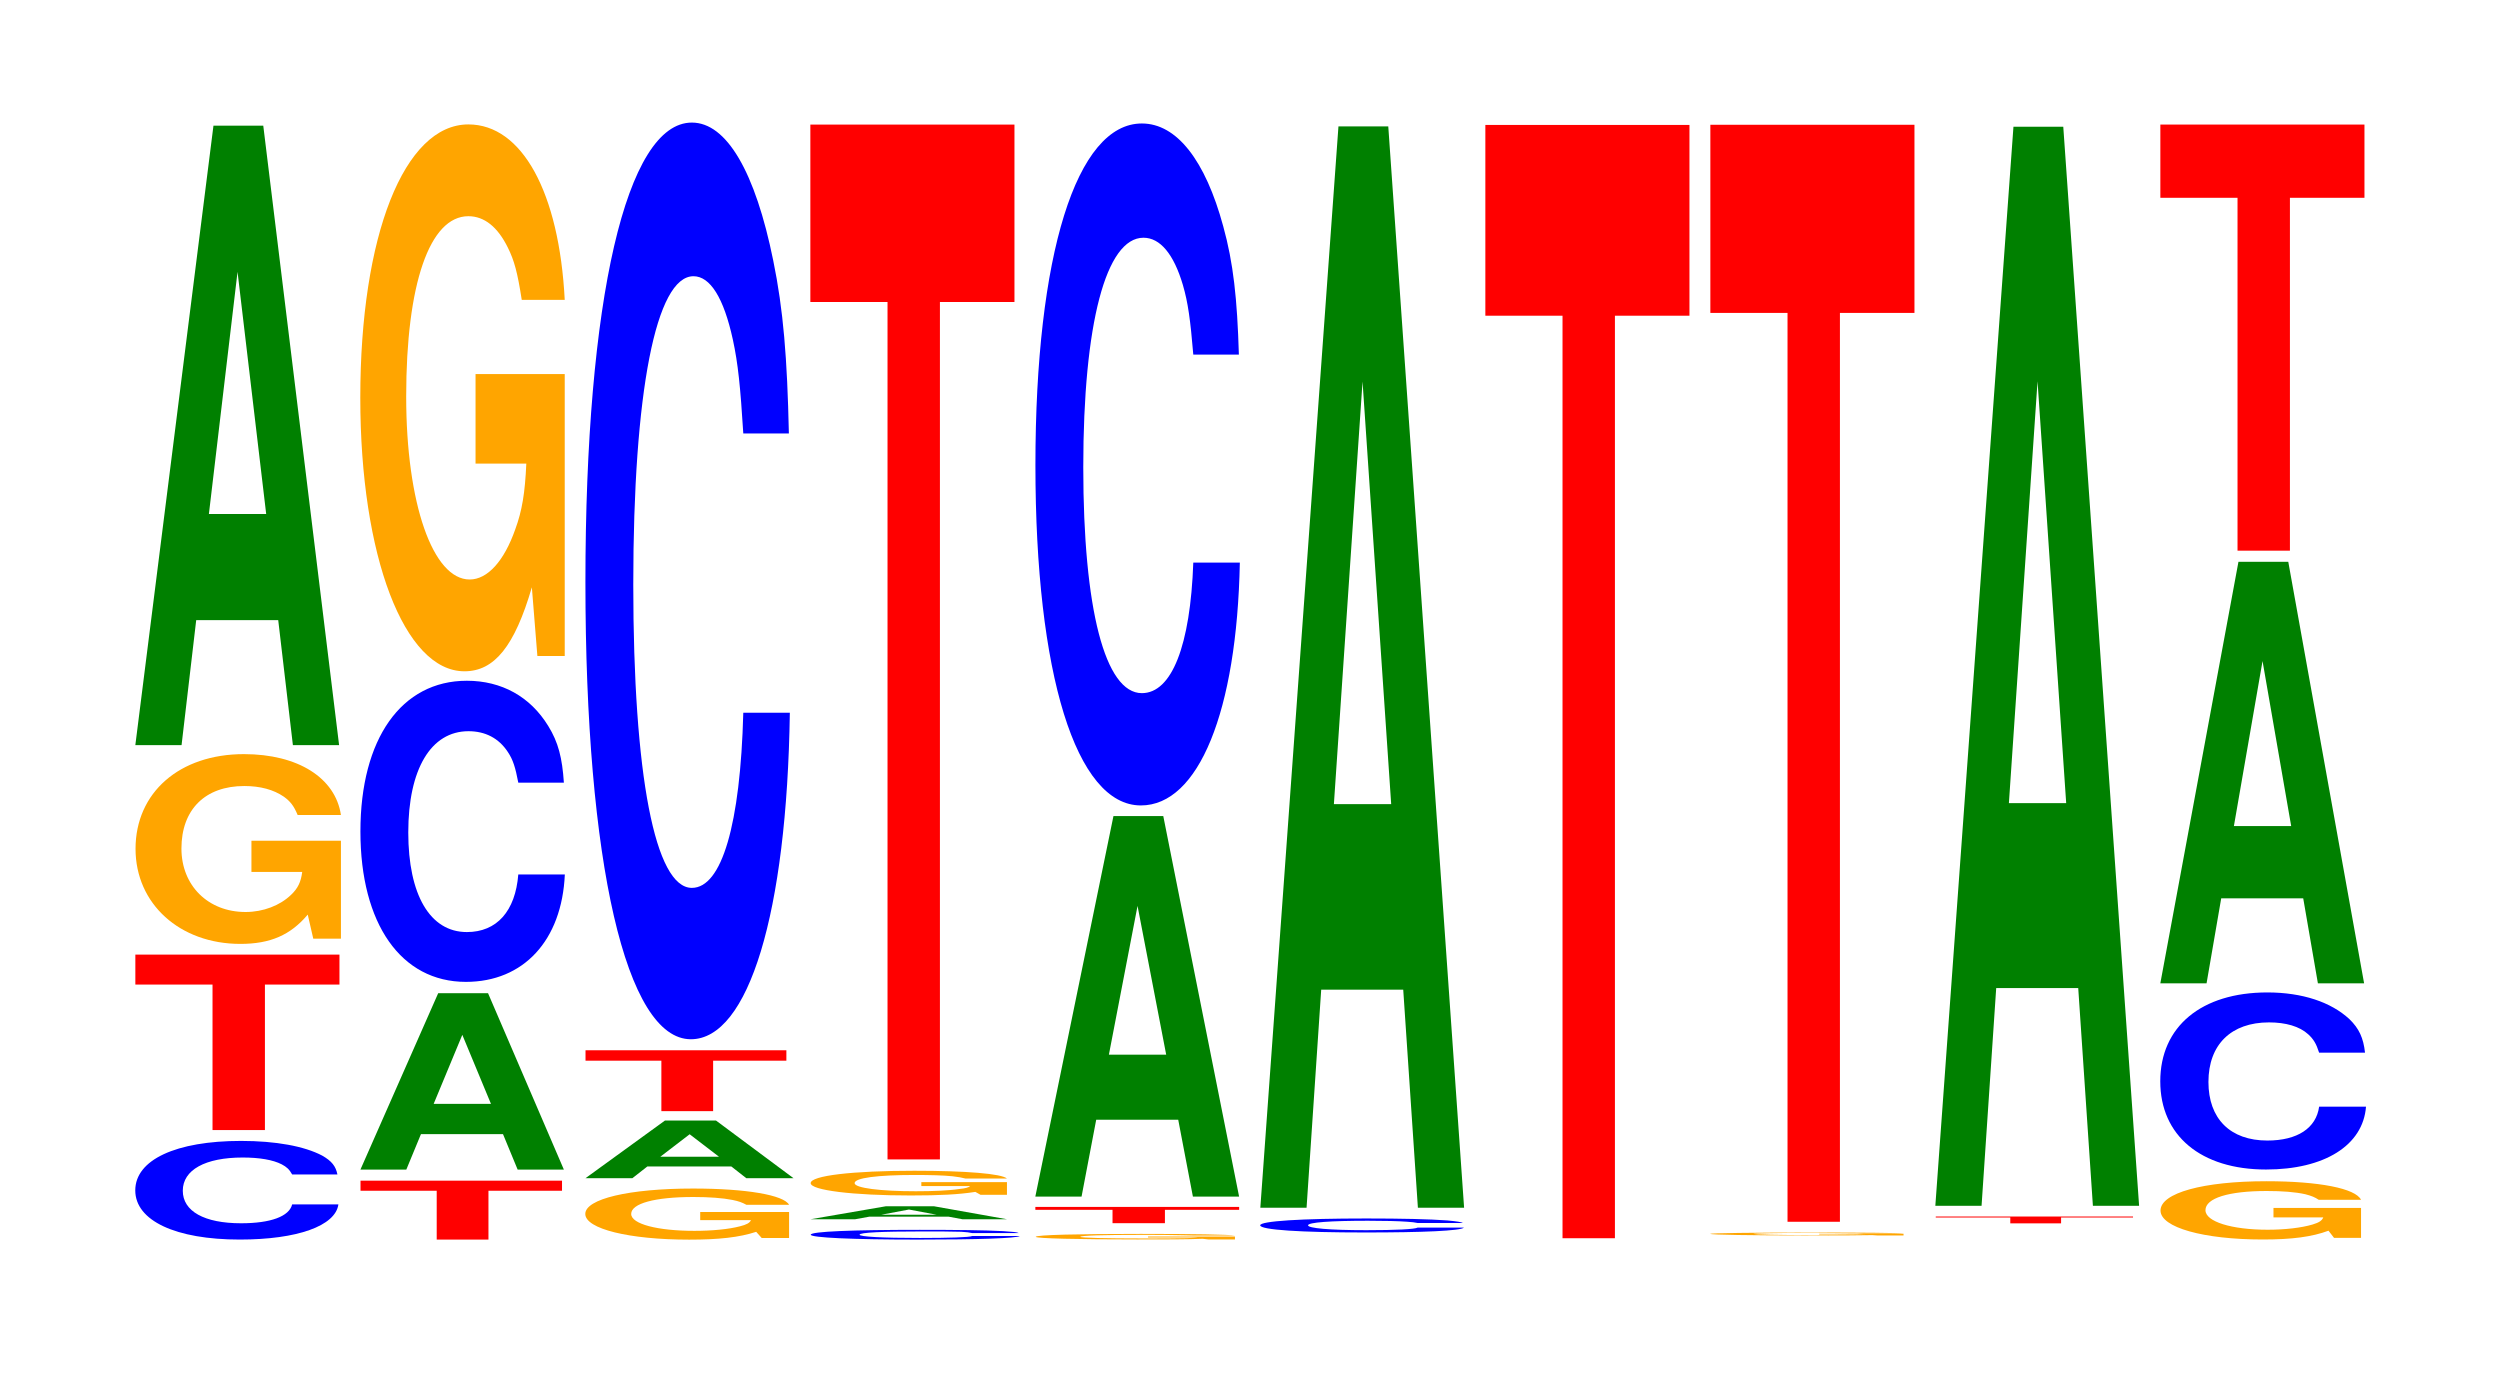
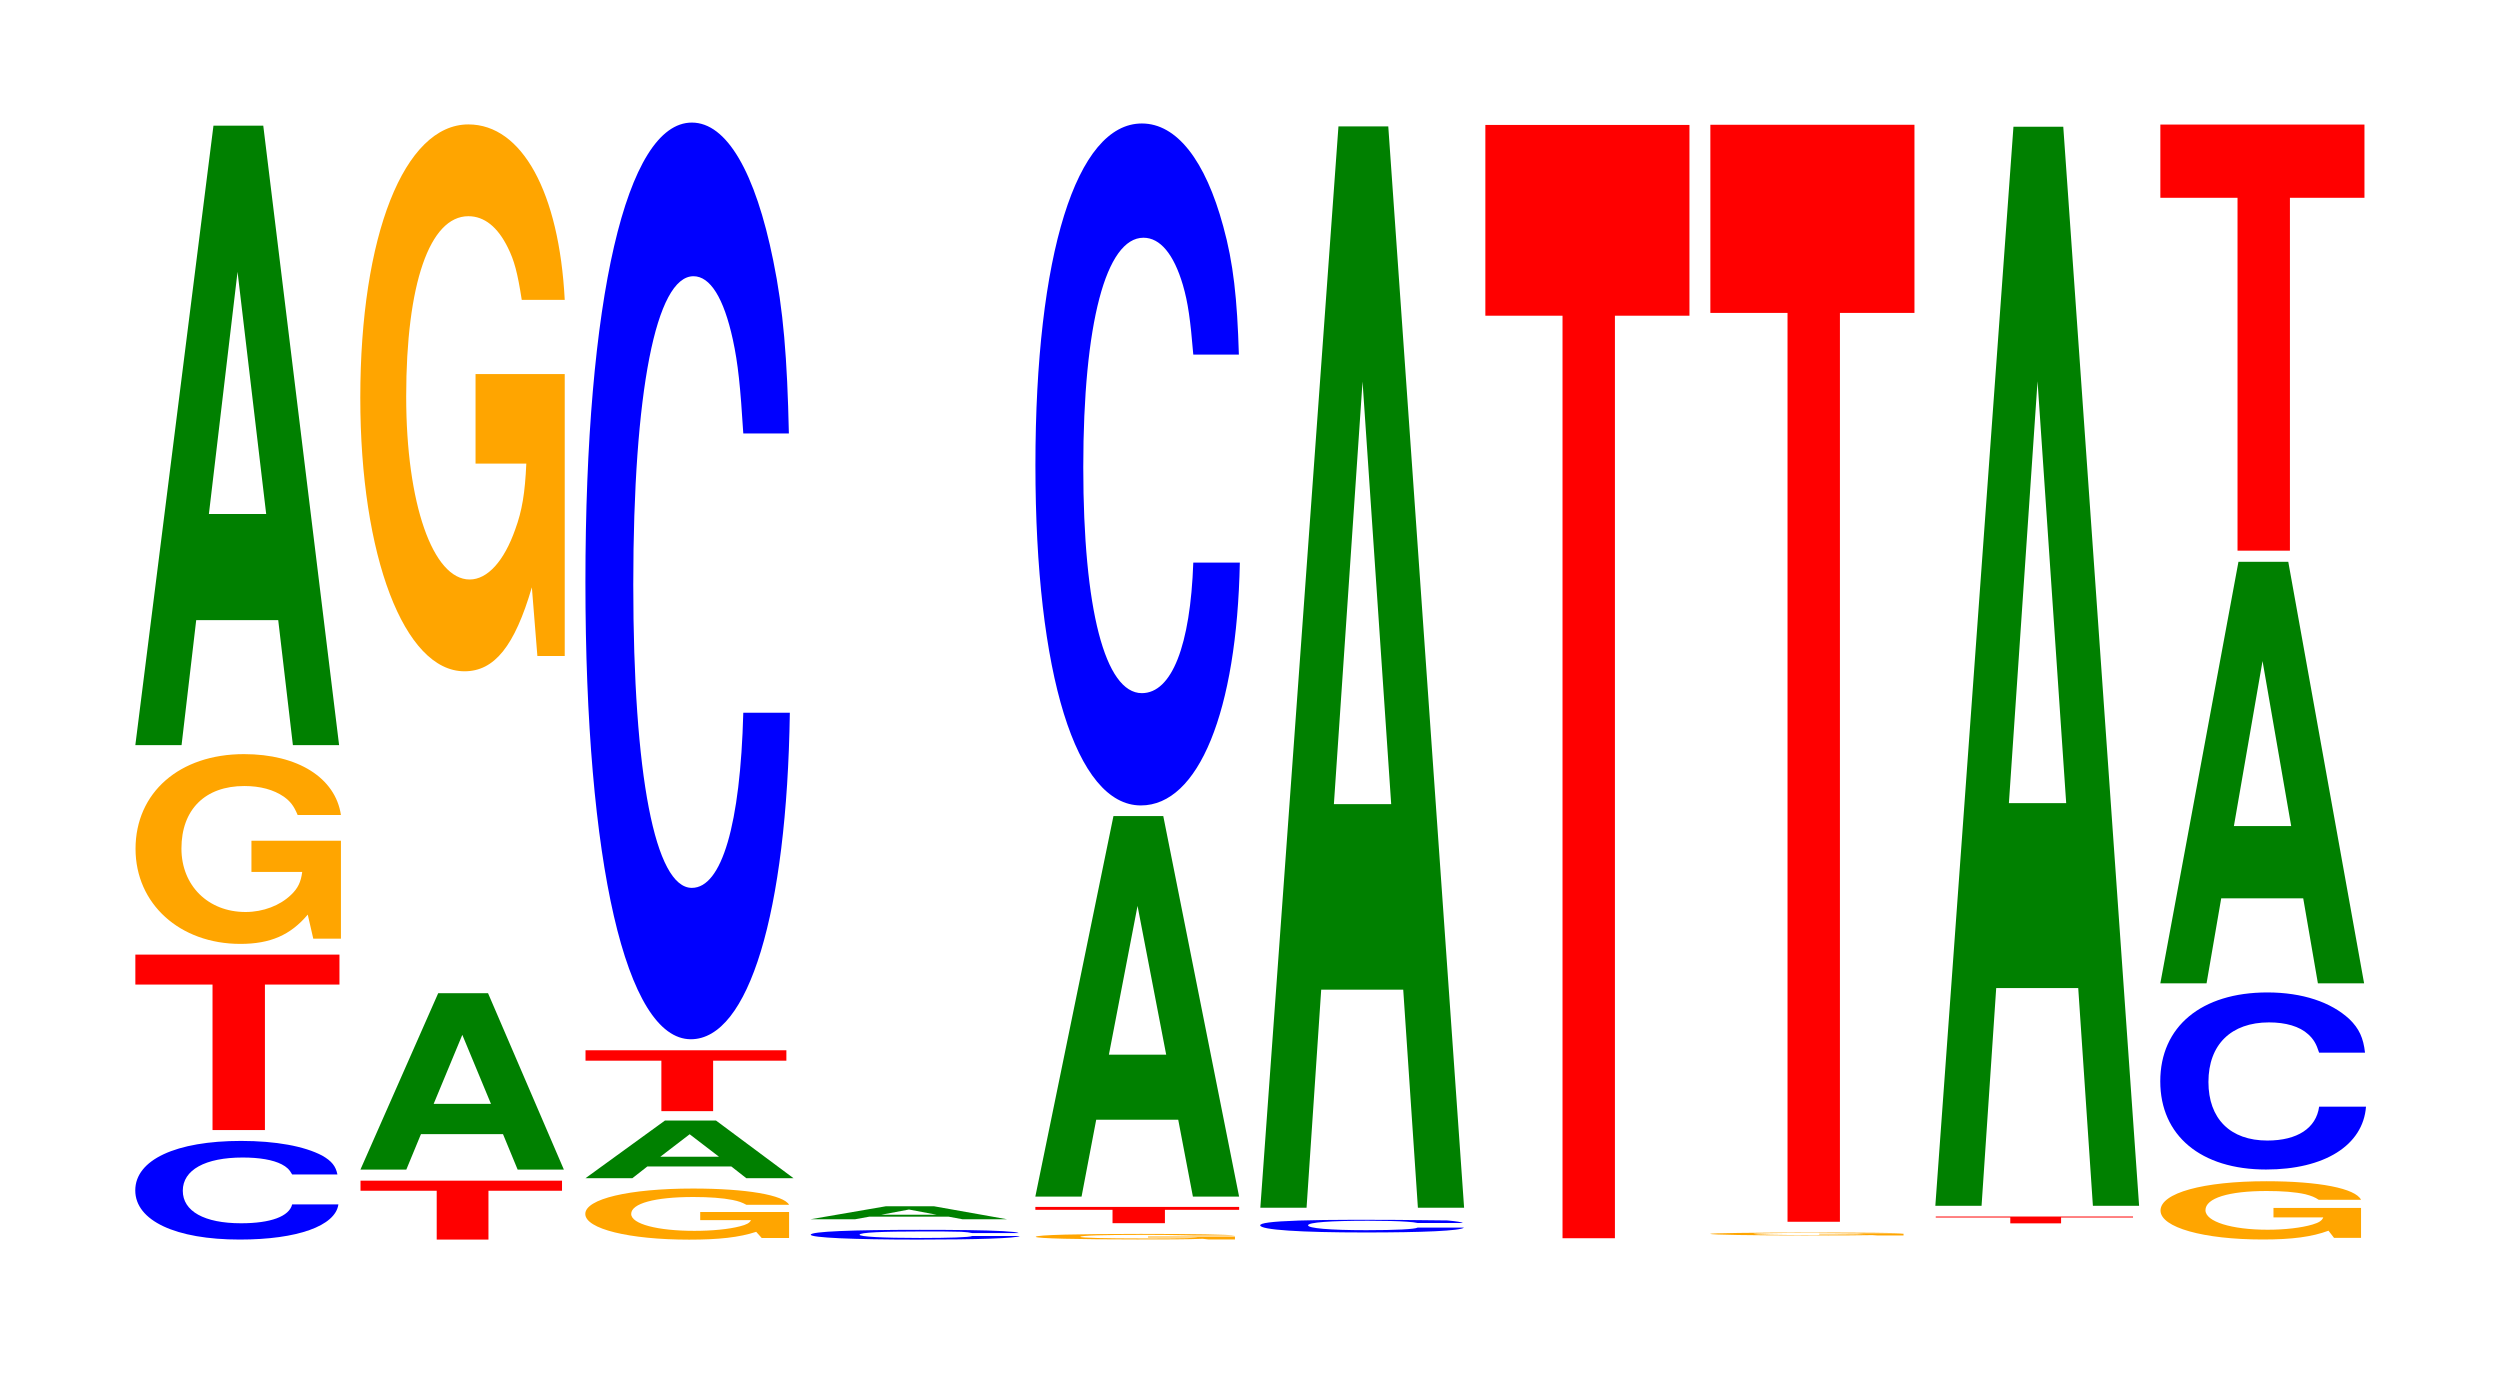
<svg xmlns="http://www.w3.org/2000/svg" xmlns:xlink="http://www.w3.org/1999/xlink" width="120pt" height="66pt" viewBox="0 0 120 66" version="1.1">
  <defs>
    <g>
      <symbol overflow="visible" id="glyph0-0">
        <path style="stroke:none;" d="M 10.375 -2.984 C 10.297 -3.375 10.109 -3.625 9.641 -3.891 C 8.781 -4.344 7.406 -4.594 5.75 -4.594 C 2.625 -4.594 0.672 -3.688 0.672 -2.219 C 0.672 -0.766 2.609 0.141 5.688 0.141 C 8.453 0.141 10.281 -0.516 10.422 -1.547 L 8.203 -1.547 C 8.062 -0.969 7.172 -0.641 5.75 -0.641 C 3.984 -0.641 2.953 -1.219 2.953 -2.203 C 2.953 -3.203 4.031 -3.797 5.828 -3.797 C 6.625 -3.797 7.281 -3.688 7.703 -3.469 C 7.938 -3.344 8.062 -3.234 8.203 -2.984 Z M 10.375 -2.984 " />
      </symbol>
      <symbol overflow="visible" id="glyph1-0">
        <path style="stroke:none;" d="M 6.453 -6.984 L 10.031 -6.984 L 10.031 -8.422 L 0.234 -8.422 L 0.234 -6.984 L 3.938 -6.984 L 3.938 0 L 6.453 0 Z M 6.453 -6.984 " />
      </symbol>
      <symbol overflow="visible" id="glyph2-0">
        <path style="stroke:none;" d="M 10.484 -4.672 L 6.188 -4.672 L 6.188 -3.172 L 8.625 -3.172 C 8.562 -2.688 8.422 -2.391 8.094 -2.078 C 7.562 -1.562 6.75 -1.25 5.906 -1.25 C 4.109 -1.25 2.828 -2.516 2.828 -4.297 C 2.828 -6.172 3.969 -7.297 5.844 -7.297 C 6.609 -7.297 7.25 -7.125 7.75 -6.781 C 8.047 -6.562 8.219 -6.359 8.406 -5.906 L 10.484 -5.906 C 10.219 -7.688 8.422 -8.828 5.828 -8.828 C 2.734 -8.828 0.625 -6.984 0.625 -4.281 C 0.625 -1.641 2.75 0.281 5.656 0.281 C 7.094 0.281 8.062 -0.141 8.891 -1.125 L 9.156 0.031 L 10.484 0.031 Z M 10.484 -4.672 " />
      </symbol>
      <symbol overflow="visible" id="glyph3-0">
        <path style="stroke:none;" d="M 7.234 -6 L 7.938 0 L 10.156 0 L 6.516 -29.734 L 4.125 -29.734 L 0.375 0 L 2.594 0 L 3.297 -6 Z M 6.656 -11.094 L 3.906 -11.094 L 5.281 -22.719 Z M 6.656 -11.094 " />
      </symbol>
      <symbol overflow="visible" id="glyph4-0">
        <path style="stroke:none;" d="M 6.375 -2.344 L 9.906 -2.344 L 9.906 -2.828 L 0.234 -2.828 L 0.234 -2.344 L 3.891 -2.344 L 3.891 0 L 6.375 0 Z M 6.375 -2.344 " />
      </symbol>
      <symbol overflow="visible" id="glyph5-0">
        <path style="stroke:none;" d="M 7.219 -1.703 L 7.922 0 L 10.141 0 L 6.5 -8.469 L 4.109 -8.469 L 0.375 0 L 2.578 0 L 3.281 -1.703 Z M 6.641 -3.156 L 3.891 -3.156 L 5.266 -6.469 Z M 6.641 -3.156 " />
      </symbol>
      <symbol overflow="visible" id="glyph6-0">
-         <path style="stroke:none;" d="M 10.438 -9.125 C 10.359 -10.312 10.172 -11.062 9.688 -11.844 C 8.828 -13.25 7.453 -14.016 5.781 -14.016 C 2.641 -14.016 0.672 -11.234 0.672 -6.781 C 0.672 -2.344 2.625 0.438 5.734 0.438 C 8.5 0.438 10.344 -1.547 10.484 -4.719 L 8.25 -4.719 C 8.109 -2.953 7.219 -1.953 5.781 -1.953 C 4.016 -1.953 2.969 -3.734 2.969 -6.734 C 2.969 -9.781 4.062 -11.594 5.859 -11.594 C 6.656 -11.594 7.312 -11.266 7.75 -10.594 C 8 -10.219 8.109 -9.859 8.25 -9.125 Z M 10.438 -9.125 " />
-       </symbol>
+         </symbol>
      <symbol overflow="visible" id="glyph7-0">
        <path style="stroke:none;" d="M 10.422 -13.469 L 6.141 -13.469 L 6.141 -9.172 L 8.578 -9.172 C 8.516 -7.766 8.375 -6.906 8.047 -6.016 C 7.516 -4.5 6.719 -3.609 5.859 -3.609 C 4.094 -3.609 2.812 -7.25 2.812 -12.391 C 2.812 -17.797 3.938 -21.047 5.797 -21.047 C 6.562 -21.047 7.203 -20.531 7.688 -19.547 C 8 -18.922 8.156 -18.344 8.359 -17.031 L 10.422 -17.031 C 10.156 -22.188 8.375 -25.453 5.797 -25.453 C 2.719 -25.453 0.609 -20.125 0.609 -12.328 C 0.609 -4.734 2.719 0.797 5.609 0.797 C 7.047 0.797 8.016 -0.406 8.844 -3.234 L 9.109 0.062 L 10.422 0.062 Z M 10.422 -13.469 " />
      </symbol>
      <symbol overflow="visible" id="glyph8-0">
        <path style="stroke:none;" d="M 10.391 -1.25 L 6.125 -1.25 L 6.125 -0.859 L 8.562 -0.859 C 8.5 -0.719 8.344 -0.641 8.031 -0.562 C 7.5 -0.422 6.703 -0.344 5.844 -0.344 C 4.078 -0.344 2.812 -0.672 2.812 -1.156 C 2.812 -1.656 3.938 -1.969 5.797 -1.969 C 6.547 -1.969 7.203 -1.922 7.672 -1.828 C 7.984 -1.766 8.141 -1.703 8.344 -1.594 L 10.391 -1.594 C 10.141 -2.062 8.344 -2.375 5.781 -2.375 C 2.703 -2.375 0.609 -1.875 0.609 -1.156 C 0.609 -0.438 2.719 0.078 5.594 0.078 C 7.031 0.078 8 -0.031 8.812 -0.297 L 9.078 0 L 10.391 0 Z M 10.391 -1.25 " />
      </symbol>
      <symbol overflow="visible" id="glyph9-0">
        <path style="stroke:none;" d="M 7.391 -0.562 L 8.109 0 L 10.375 0 L 6.656 -2.766 L 4.203 -2.766 L 0.391 0 L 2.641 0 L 3.359 -0.562 Z M 6.797 -1.031 L 3.984 -1.031 L 5.391 -2.109 Z M 6.797 -1.031 " />
      </symbol>
      <symbol overflow="visible" id="glyph10-0">
        <path style="stroke:none;" d="M 6.359 -2.422 L 9.875 -2.422 L 9.875 -2.922 L 0.234 -2.922 L 0.234 -2.422 L 3.875 -2.422 L 3.875 0 L 6.359 0 Z M 6.359 -2.422 " />
      </symbol>
      <symbol overflow="visible" id="glyph11-0">
        <path style="stroke:none;" d="M 10.438 -27.75 C 10.359 -31.375 10.172 -33.688 9.688 -36.047 C 8.828 -40.297 7.453 -42.672 5.781 -42.672 C 2.641 -42.672 0.672 -34.203 0.672 -20.609 C 0.672 -7.141 2.625 1.328 5.734 1.328 C 8.5 1.328 10.344 -4.719 10.484 -14.344 L 8.25 -14.344 C 8.109 -8.984 7.219 -5.938 5.781 -5.938 C 4.016 -5.938 2.969 -11.344 2.969 -20.5 C 2.969 -29.766 4.062 -35.297 5.859 -35.297 C 6.656 -35.297 7.312 -34.266 7.75 -32.25 C 8 -31.094 8.109 -30 8.25 -27.75 Z M 10.438 -27.75 " />
      </symbol>
      <symbol overflow="visible" id="glyph12-0">
        <path style="stroke:none;" d="M 10.672 -0.297 C 10.594 -0.344 10.391 -0.359 9.906 -0.391 C 9.031 -0.438 7.625 -0.453 5.922 -0.453 C 2.688 -0.453 0.688 -0.375 0.688 -0.219 C 0.688 -0.078 2.672 0.016 5.859 0.016 C 8.688 0.016 10.578 -0.047 10.719 -0.156 L 8.438 -0.156 C 8.297 -0.094 7.375 -0.062 5.922 -0.062 C 4.109 -0.062 3.031 -0.125 3.031 -0.219 C 3.031 -0.328 4.156 -0.375 6 -0.375 C 6.812 -0.375 7.484 -0.375 7.922 -0.359 C 8.172 -0.344 8.297 -0.328 8.438 -0.297 Z M 10.672 -0.297 " />
      </symbol>
      <symbol overflow="visible" id="glyph13-0">
        <path style="stroke:none;" d="M 7 -0.125 L 7.672 0 L 9.812 0 L 6.297 -0.625 L 3.984 -0.625 L 0.359 0 L 2.5 0 L 3.188 -0.125 Z M 6.422 -0.219 L 3.766 -0.219 L 5.094 -0.469 Z M 6.422 -0.219 " />
      </symbol>
      <symbol overflow="visible" id="glyph14-0">
-         <path style="stroke:none;" d="M 10.016 -0.609 L 5.906 -0.609 L 5.906 -0.422 L 8.25 -0.422 C 8.188 -0.359 8.047 -0.312 7.734 -0.281 C 7.234 -0.203 6.453 -0.172 5.641 -0.172 C 3.938 -0.172 2.703 -0.328 2.703 -0.562 C 2.703 -0.812 3.797 -0.953 5.578 -0.953 C 6.312 -0.953 6.938 -0.938 7.406 -0.891 C 7.688 -0.859 7.844 -0.828 8.031 -0.781 L 10.016 -0.781 C 9.766 -1.016 8.047 -1.156 5.562 -1.156 C 2.609 -1.156 0.594 -0.922 0.594 -0.562 C 0.594 -0.219 2.625 0.031 5.391 0.031 C 6.781 0.031 7.703 -0.016 8.5 -0.141 L 8.75 0 L 10.016 0 Z M 10.016 -0.609 " />
-       </symbol>
+         </symbol>
      <symbol overflow="visible" id="glyph15-0">
-         <path style="stroke:none;" d="M 6.453 -41.156 L 10.031 -41.156 L 10.031 -49.672 L 0.234 -49.672 L 0.234 -41.156 L 3.938 -41.156 L 3.938 0 L 6.453 0 Z M 6.453 -41.156 " />
-       </symbol>
+         </symbol>
      <symbol overflow="visible" id="glyph16-0">
        <path style="stroke:none;" d="M 10.156 -0.141 L 5.984 -0.141 L 5.984 -0.094 L 8.359 -0.094 C 8.297 -0.078 8.156 -0.078 7.844 -0.062 C 7.328 -0.047 6.547 -0.047 5.719 -0.047 C 3.984 -0.047 2.734 -0.078 2.734 -0.125 C 2.734 -0.188 3.844 -0.219 5.656 -0.219 C 6.391 -0.219 7.031 -0.219 7.5 -0.203 C 7.797 -0.203 7.953 -0.188 8.141 -0.188 L 10.156 -0.188 C 9.891 -0.234 8.156 -0.266 5.641 -0.266 C 2.641 -0.266 0.594 -0.219 0.594 -0.125 C 0.594 -0.047 2.656 0 5.469 0 C 6.875 0 7.812 0 8.609 -0.031 L 8.875 0 L 10.156 0 Z M 10.156 -0.141 " />
      </symbol>
      <symbol overflow="visible" id="glyph17-0">
        <path style="stroke:none;" d="M 6.453 -0.641 L 10.016 -0.641 L 10.016 -0.781 L 0.234 -0.781 L 0.234 -0.641 L 3.938 -0.641 L 3.938 0 L 6.453 0 Z M 6.453 -0.641 " />
      </symbol>
      <symbol overflow="visible" id="glyph18-0">
        <path style="stroke:none;" d="M 7.234 -3.688 L 7.938 0 L 10.156 0 L 6.516 -18.266 L 4.125 -18.266 L 0.375 0 L 2.594 0 L 3.297 -3.688 Z M 6.656 -6.812 L 3.906 -6.812 L 5.281 -13.953 Z M 6.656 -6.812 " />
      </symbol>
      <symbol overflow="visible" id="glyph19-0">
        <path style="stroke:none;" d="M 10.438 -20.656 C 10.359 -23.344 10.172 -25.062 9.688 -26.812 C 8.828 -29.984 7.453 -31.75 5.781 -31.75 C 2.641 -31.75 0.672 -25.453 0.672 -15.344 C 0.672 -5.312 2.625 0.984 5.734 0.984 C 8.5 0.984 10.344 -3.516 10.484 -10.672 L 8.25 -10.672 C 8.109 -6.688 7.219 -4.406 5.781 -4.406 C 4.016 -4.406 2.969 -8.438 2.969 -15.25 C 2.969 -22.156 4.062 -26.266 5.859 -26.266 C 6.656 -26.266 7.312 -25.484 7.75 -24 C 8 -23.141 8.109 -22.328 8.25 -20.656 Z M 10.438 -20.656 " />
      </symbol>
      <symbol overflow="visible" id="glyph20-0">
-         <path style="stroke:none;" d="M 10.406 -0.438 C 10.328 -0.484 10.141 -0.516 9.656 -0.562 C 8.812 -0.625 7.438 -0.656 5.766 -0.656 C 2.625 -0.656 0.672 -0.531 0.672 -0.328 C 0.672 -0.109 2.609 0.016 5.703 0.016 C 8.469 0.016 10.312 -0.062 10.453 -0.219 L 8.234 -0.219 C 8.094 -0.141 7.188 -0.094 5.766 -0.094 C 4 -0.094 2.969 -0.188 2.969 -0.328 C 2.969 -0.469 4.047 -0.547 5.844 -0.547 C 6.641 -0.547 7.297 -0.531 7.719 -0.5 C 7.969 -0.484 8.094 -0.469 8.234 -0.438 Z M 10.406 -0.438 " />
+         <path style="stroke:none;" d="M 10.406 -0.438 C 10.328 -0.484 10.141 -0.516 9.656 -0.562 C 2.625 -0.656 0.672 -0.531 0.672 -0.328 C 0.672 -0.109 2.609 0.016 5.703 0.016 C 8.469 0.016 10.312 -0.062 10.453 -0.219 L 8.234 -0.219 C 8.094 -0.141 7.188 -0.094 5.766 -0.094 C 4 -0.094 2.969 -0.188 2.969 -0.328 C 2.969 -0.469 4.047 -0.547 5.844 -0.547 C 6.641 -0.547 7.297 -0.531 7.719 -0.5 C 7.969 -0.484 8.094 -0.469 8.234 -0.438 Z M 10.406 -0.438 " />
      </symbol>
      <symbol overflow="visible" id="glyph21-0">
        <path style="stroke:none;" d="M 7.234 -10.469 L 7.938 0 L 10.156 0 L 6.516 -51.906 L 4.125 -51.906 L 0.375 0 L 2.594 0 L 3.297 -10.469 Z M 6.656 -19.375 L 3.906 -19.375 L 5.281 -39.656 Z M 6.656 -19.375 " />
      </symbol>
      <symbol overflow="visible" id="glyph22-0">
        <path style="stroke:none;" d="M 6.453 -44.281 L 10.031 -44.281 L 10.031 -53.438 L 0.234 -53.438 L 0.234 -44.281 L 3.938 -44.281 L 3.938 0 L 6.453 0 Z M 6.453 -44.281 " />
      </symbol>
      <symbol overflow="visible" id="glyph23-0">
        <path style="stroke:none;" d="M 9.859 -0.078 L 5.812 -0.078 L 5.812 -0.047 L 8.109 -0.047 C 8.062 -0.047 7.922 -0.047 7.625 -0.031 C 7.125 -0.031 6.359 -0.016 5.547 -0.016 C 3.875 -0.016 2.656 -0.047 2.656 -0.078 C 2.656 -0.094 3.734 -0.125 5.5 -0.125 C 6.219 -0.125 6.828 -0.109 7.281 -0.109 C 7.578 -0.109 7.734 -0.109 7.906 -0.094 L 9.859 -0.094 C 9.609 -0.125 7.922 -0.141 5.484 -0.141 C 2.562 -0.141 0.578 -0.109 0.578 -0.078 C 0.578 -0.031 2.578 0 5.312 0 C 6.672 0 7.594 0 8.359 -0.016 L 8.609 0 L 9.859 0 Z M 9.859 -0.078 " />
      </symbol>
      <symbol overflow="visible" id="glyph24-0">
        <path style="stroke:none;" d="M 6.453 -43.625 L 10.031 -43.625 L 10.031 -52.656 L 0.234 -52.656 L 0.234 -43.625 L 3.938 -43.625 L 3.938 0 L 6.453 0 Z M 6.453 -43.625 " />
      </symbol>
      <symbol overflow="visible" id="glyph25-0">
        <path style="stroke:none;" d="M 6.25 -0.281 L 9.703 -0.281 L 9.703 -0.328 L 0.234 -0.328 L 0.234 -0.281 L 3.812 -0.281 L 3.812 0 L 6.25 0 Z M 6.25 -0.281 " />
      </symbol>
      <symbol overflow="visible" id="glyph26-0">
        <path style="stroke:none;" d="M 7.234 -10.453 L 7.938 0 L 10.156 0 L 6.516 -51.797 L 4.125 -51.797 L 0.375 0 L 2.594 0 L 3.297 -10.453 Z M 6.656 -19.328 L 3.906 -19.328 L 5.281 -39.578 Z M 6.656 -19.328 " />
      </symbol>
      <symbol overflow="visible" id="glyph27-0">
        <path style="stroke:none;" d="M 10.234 -1.438 L 6.031 -1.438 L 6.031 -0.984 L 8.422 -0.984 C 8.359 -0.828 8.219 -0.734 7.906 -0.641 C 7.375 -0.484 6.594 -0.391 5.75 -0.391 C 4.016 -0.391 2.766 -0.781 2.766 -1.328 C 2.766 -1.906 3.875 -2.25 5.703 -2.25 C 6.453 -2.25 7.078 -2.203 7.562 -2.094 C 7.859 -2.016 8.016 -1.953 8.203 -1.828 L 10.234 -1.828 C 9.969 -2.375 8.219 -2.719 5.688 -2.719 C 2.656 -2.719 0.609 -2.156 0.609 -1.312 C 0.609 -0.5 2.672 0.078 5.516 0.078 C 6.922 0.078 7.875 -0.047 8.672 -0.344 L 8.938 0 L 10.234 0 Z M 10.234 -1.438 " />
      </symbol>
      <symbol overflow="visible" id="glyph28-0">
        <path style="stroke:none;" d="M 10.5 -5.359 C 10.422 -6.062 10.219 -6.516 9.75 -6.969 C 8.875 -7.781 7.5 -8.25 5.812 -8.25 C 2.641 -8.25 0.672 -6.609 0.672 -3.984 C 0.672 -1.375 2.625 0.25 5.75 0.25 C 8.547 0.25 10.406 -0.906 10.547 -2.766 L 8.297 -2.766 C 8.156 -1.734 7.25 -1.141 5.812 -1.141 C 4.031 -1.141 2.984 -2.188 2.984 -3.953 C 2.984 -5.75 4.078 -6.812 5.891 -6.812 C 6.688 -6.812 7.359 -6.625 7.781 -6.234 C 8.031 -6 8.156 -5.797 8.297 -5.359 Z M 10.5 -5.359 " />
      </symbol>
      <symbol overflow="visible" id="glyph29-0">
        <path style="stroke:none;" d="M 7.234 -4.078 L 7.938 0 L 10.156 0 L 6.516 -20.234 L 4.125 -20.234 L 0.375 0 L 2.594 0 L 3.297 -4.078 Z M 6.656 -7.547 L 3.906 -7.547 L 5.281 -15.469 Z M 6.656 -7.547 " />
      </symbol>
      <symbol overflow="visible" id="glyph30-0">
        <path style="stroke:none;" d="M 6.453 -16.938 L 10.031 -16.938 L 10.031 -20.453 L 0.234 -20.453 L 0.234 -16.938 L 3.938 -16.938 L 3.938 0 L 6.453 0 Z M 6.453 -16.938 " />
      </symbol>
    </g>
  </defs>
  <g id="surface1">
    <g style="fill:rgb(0%,0%,100%);fill-opacity:1;">
      <use xlink:href="#glyph0-0" x="5.821" y="59.358" />
    </g>
    <g style="fill:rgb(100%,0%,0%);fill-opacity:1;">
      <use xlink:href="#glyph1-0" x="6.263" y="54.243" />
    </g>
    <g style="fill:rgb(100%,64.647%,0%);fill-opacity:1;">
      <use xlink:href="#glyph2-0" x="5.881" y="45.026" />
    </g>
    <g style="fill:rgb(0%,50.194%,0%);fill-opacity:1;">
      <use xlink:href="#glyph3-0" x="6.121" y="35.767" />
    </g>
    <g style="fill:rgb(100%,0%,0%);fill-opacity:1;">
      <use xlink:href="#glyph4-0" x="17.071" y="59.5" />
    </g>
    <g style="fill:rgb(0%,50.194%,0%);fill-opacity:1;">
      <use xlink:href="#glyph5-0" x="16.925" y="56.141" />
    </g>
    <g style="fill:rgb(0%,0%,100%);fill-opacity:1;">
      <use xlink:href="#glyph6-0" x="16.628" y="46.692" />
    </g>
    <g style="fill:rgb(100%,64.647%,0%);fill-opacity:1;">
      <use xlink:href="#glyph7-0" x="16.685" y="31.425" />
    </g>
    <g style="fill:rgb(100%,64.647%,0%);fill-opacity:1;">
      <use xlink:href="#glyph8-0" x="27.485" y="59.425" />
    </g>
    <g style="fill:rgb(0%,50.194%,0%);fill-opacity:1;">
      <use xlink:href="#glyph9-0" x="27.713" y="56.553" />
    </g>
    <g style="fill:rgb(100%,0%,0%);fill-opacity:1;">
      <use xlink:href="#glyph10-0" x="27.871" y="53.335" />
    </g>
    <g style="fill:rgb(0%,0%,100%);fill-opacity:1;">
      <use xlink:href="#glyph11-0" x="27.428" y="48.556" />
    </g>
    <g style="fill:rgb(0%,0%,100%);fill-opacity:1;">
      <use xlink:href="#glyph12-0" x="38.228" y="59.485" />
    </g>
    <g style="fill:rgb(0%,50.194%,0%);fill-opacity:1;">
      <use xlink:href="#glyph13-0" x="38.536" y="58.526" />
    </g>
    <g style="fill:rgb(100%,64.647%,0%);fill-opacity:1;">
      <use xlink:href="#glyph14-0" x="38.318" y="57.352" />
    </g>
    <g style="fill:rgb(100%,0%,0%);fill-opacity:1;">
      <use xlink:href="#glyph15-0" x="38.663" y="55.652" />
    </g>
    <g style="fill:rgb(100%,64.647%,0%);fill-opacity:1;">
      <use xlink:href="#glyph16-0" x="49.122" y="59.493" />
    </g>
    <g style="fill:rgb(100%,0%,0%);fill-opacity:1;">
      <use xlink:href="#glyph17-0" x="49.463" y="58.713" />
    </g>
    <g style="fill:rgb(0%,50.194%,0%);fill-opacity:1;">
      <use xlink:href="#glyph18-0" x="49.321" y="57.436" />
    </g>
    <g style="fill:rgb(0%,0%,100%);fill-opacity:1;">
      <use xlink:href="#glyph19-0" x="49.028" y="37.677" />
    </g>
    <g style="fill:rgb(0%,0%,100%);fill-opacity:1;">
      <use xlink:href="#glyph20-0" x="59.817" y="59.143" />
    </g>
    <g style="fill:rgb(0%,50.194%,0%);fill-opacity:1;">
      <use xlink:href="#glyph21-0" x="60.121" y="57.972" />
    </g>
    <g style="fill:rgb(100%,0%,0%);fill-opacity:1;">
      <use xlink:href="#glyph22-0" x="71.063" y="59.435" />
    </g>
    <g style="fill:rgb(100%,64.647%,0%);fill-opacity:1;">
      <use xlink:href="#glyph23-0" x="81.511" y="59.302" />
    </g>
    <g style="fill:rgb(100%,0%,0%);fill-opacity:1;">
      <use xlink:href="#glyph24-0" x="81.863" y="58.645" />
    </g>
    <g style="fill:rgb(100%,0%,0%);fill-opacity:1;">
      <use xlink:href="#glyph25-0" x="92.682" y="58.721" />
    </g>
    <g style="fill:rgb(0%,50.194%,0%);fill-opacity:1;">
      <use xlink:href="#glyph26-0" x="92.521" y="57.879" />
    </g>
    <g style="fill:rgb(100%,64.647%,0%);fill-opacity:1;">
      <use xlink:href="#glyph27-0" x="103.096" y="59.418" />
    </g>
    <g style="fill:rgb(0%,0%,100%);fill-opacity:1;">
      <use xlink:href="#glyph28-0" x="103.021" y="55.887" />
    </g>
    <g style="fill:rgb(0%,50.194%,0%);fill-opacity:1;">
      <use xlink:href="#glyph29-0" x="103.321" y="47.199" />
    </g>
    <g style="fill:rgb(100%,0%,0%);fill-opacity:1;">
      <use xlink:href="#glyph30-0" x="103.463" y="26.432" />
    </g>
  </g>
</svg>